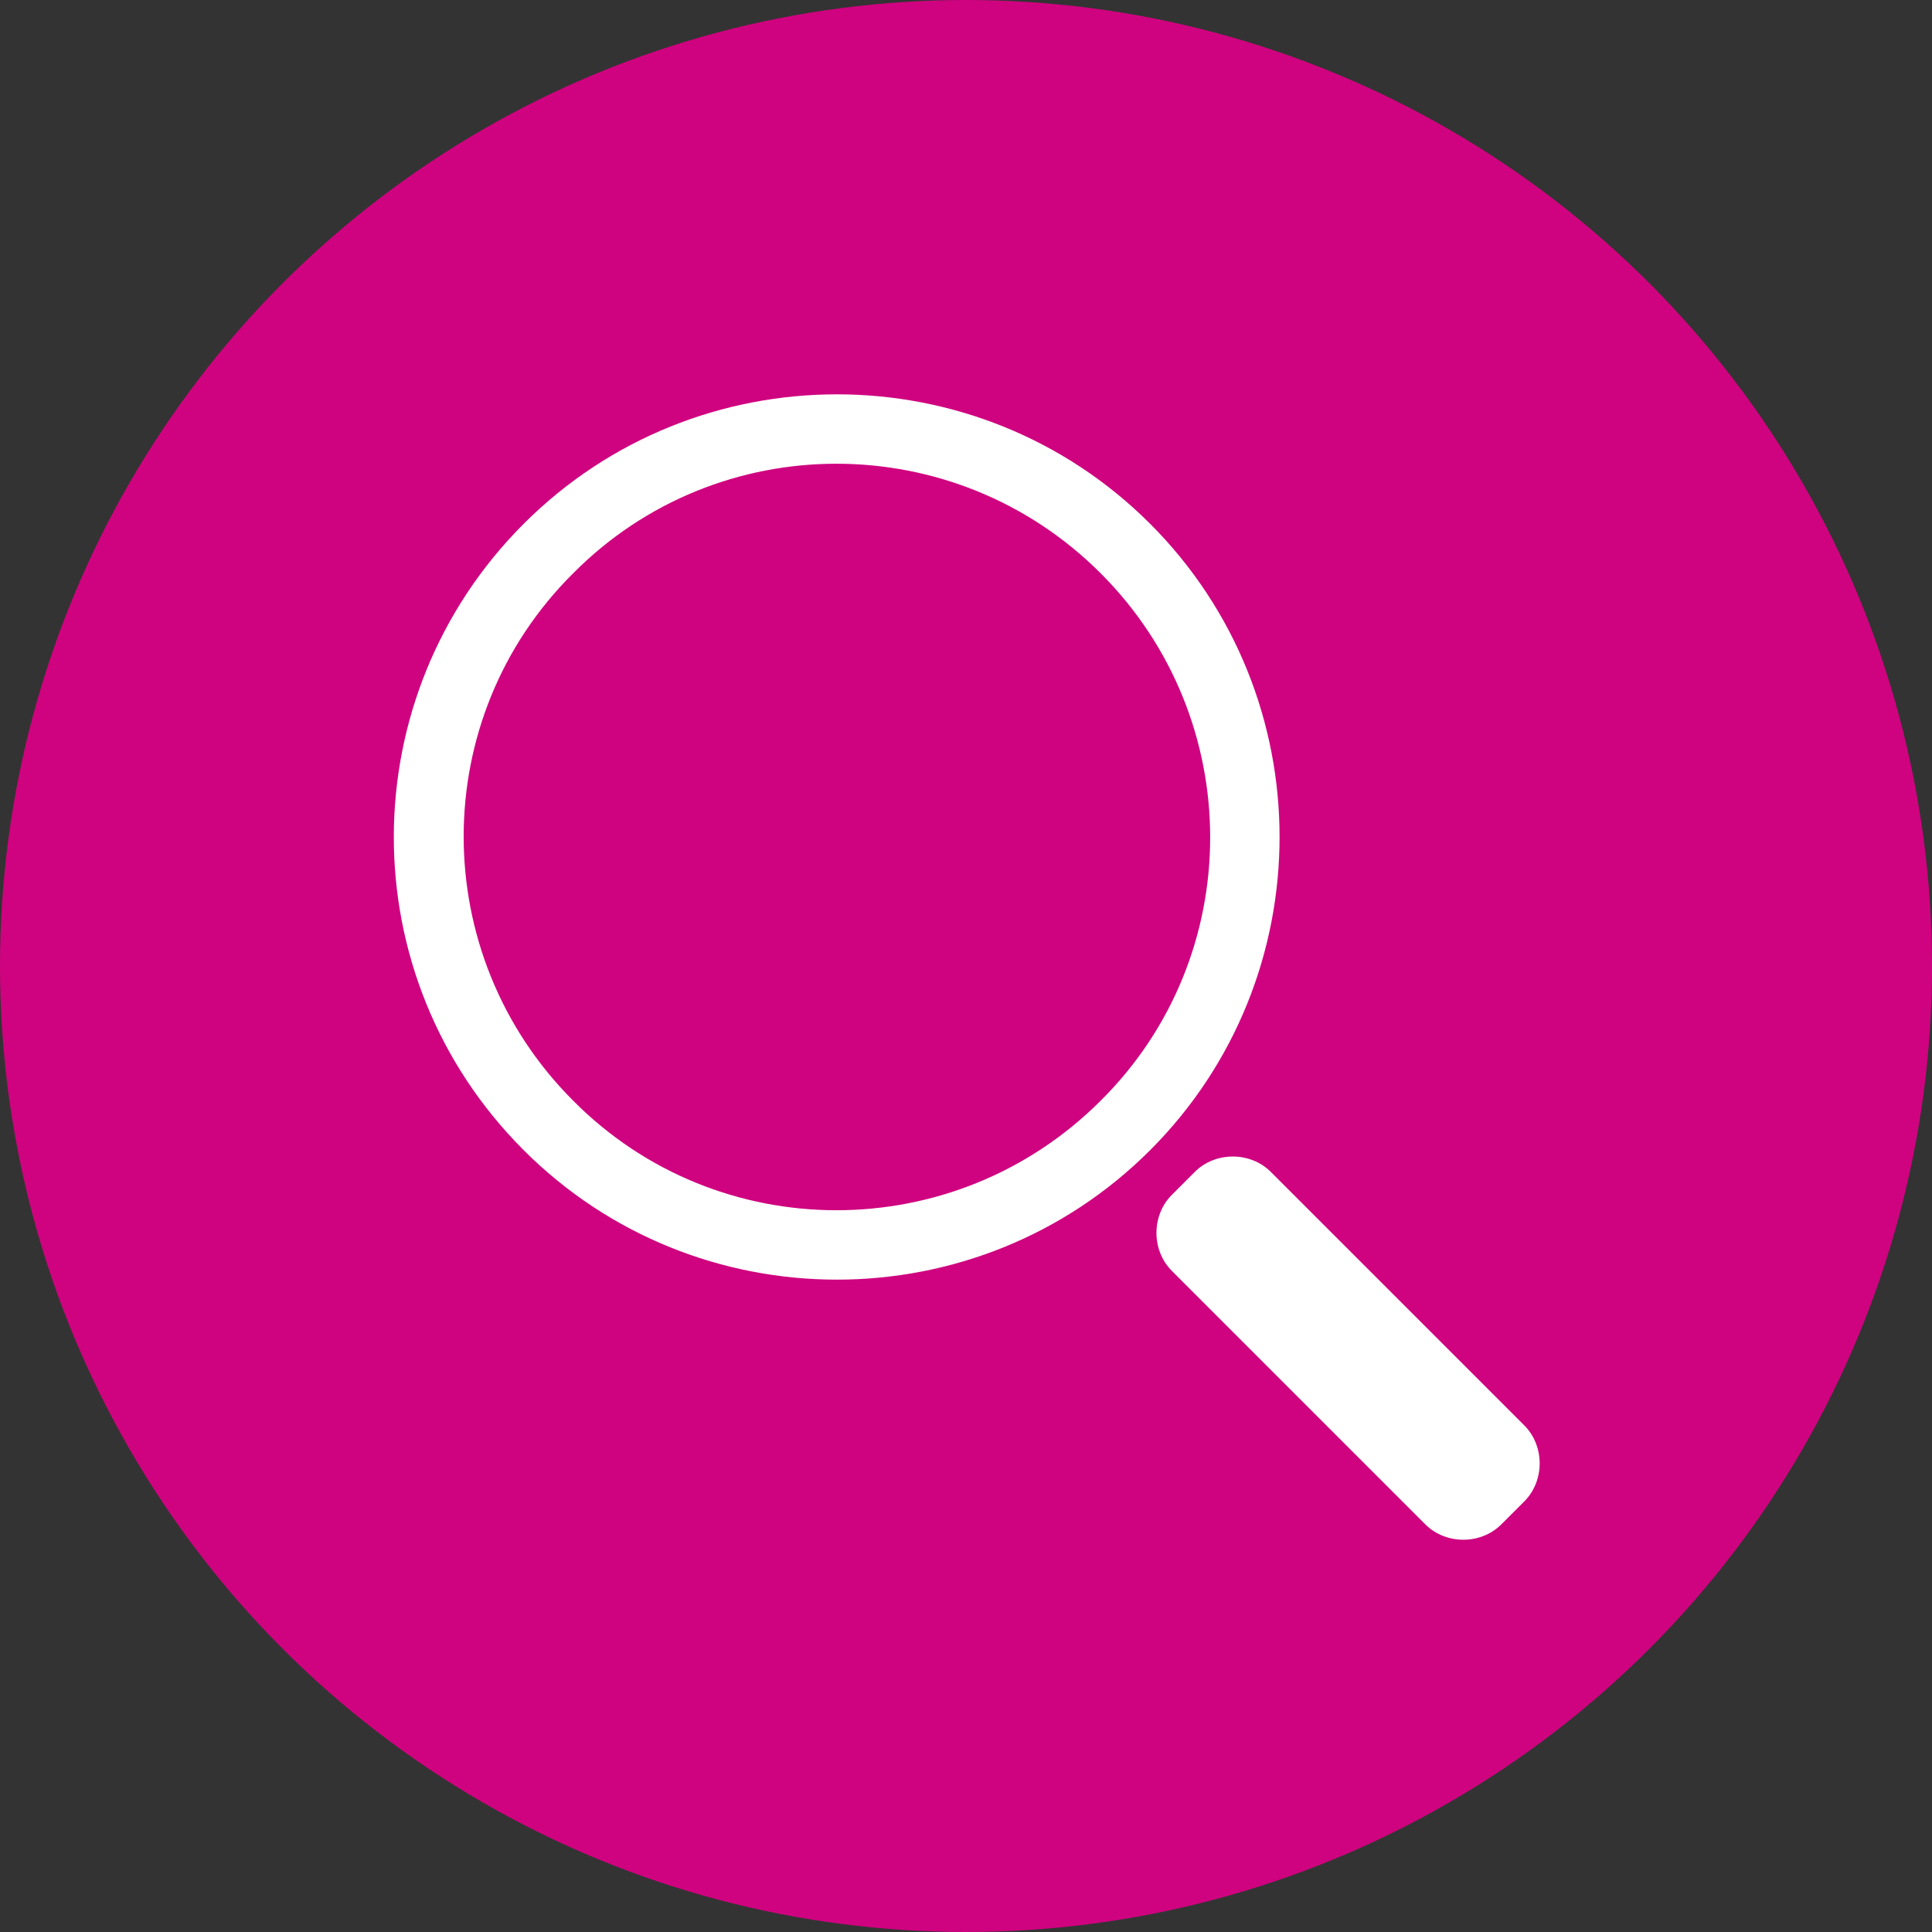
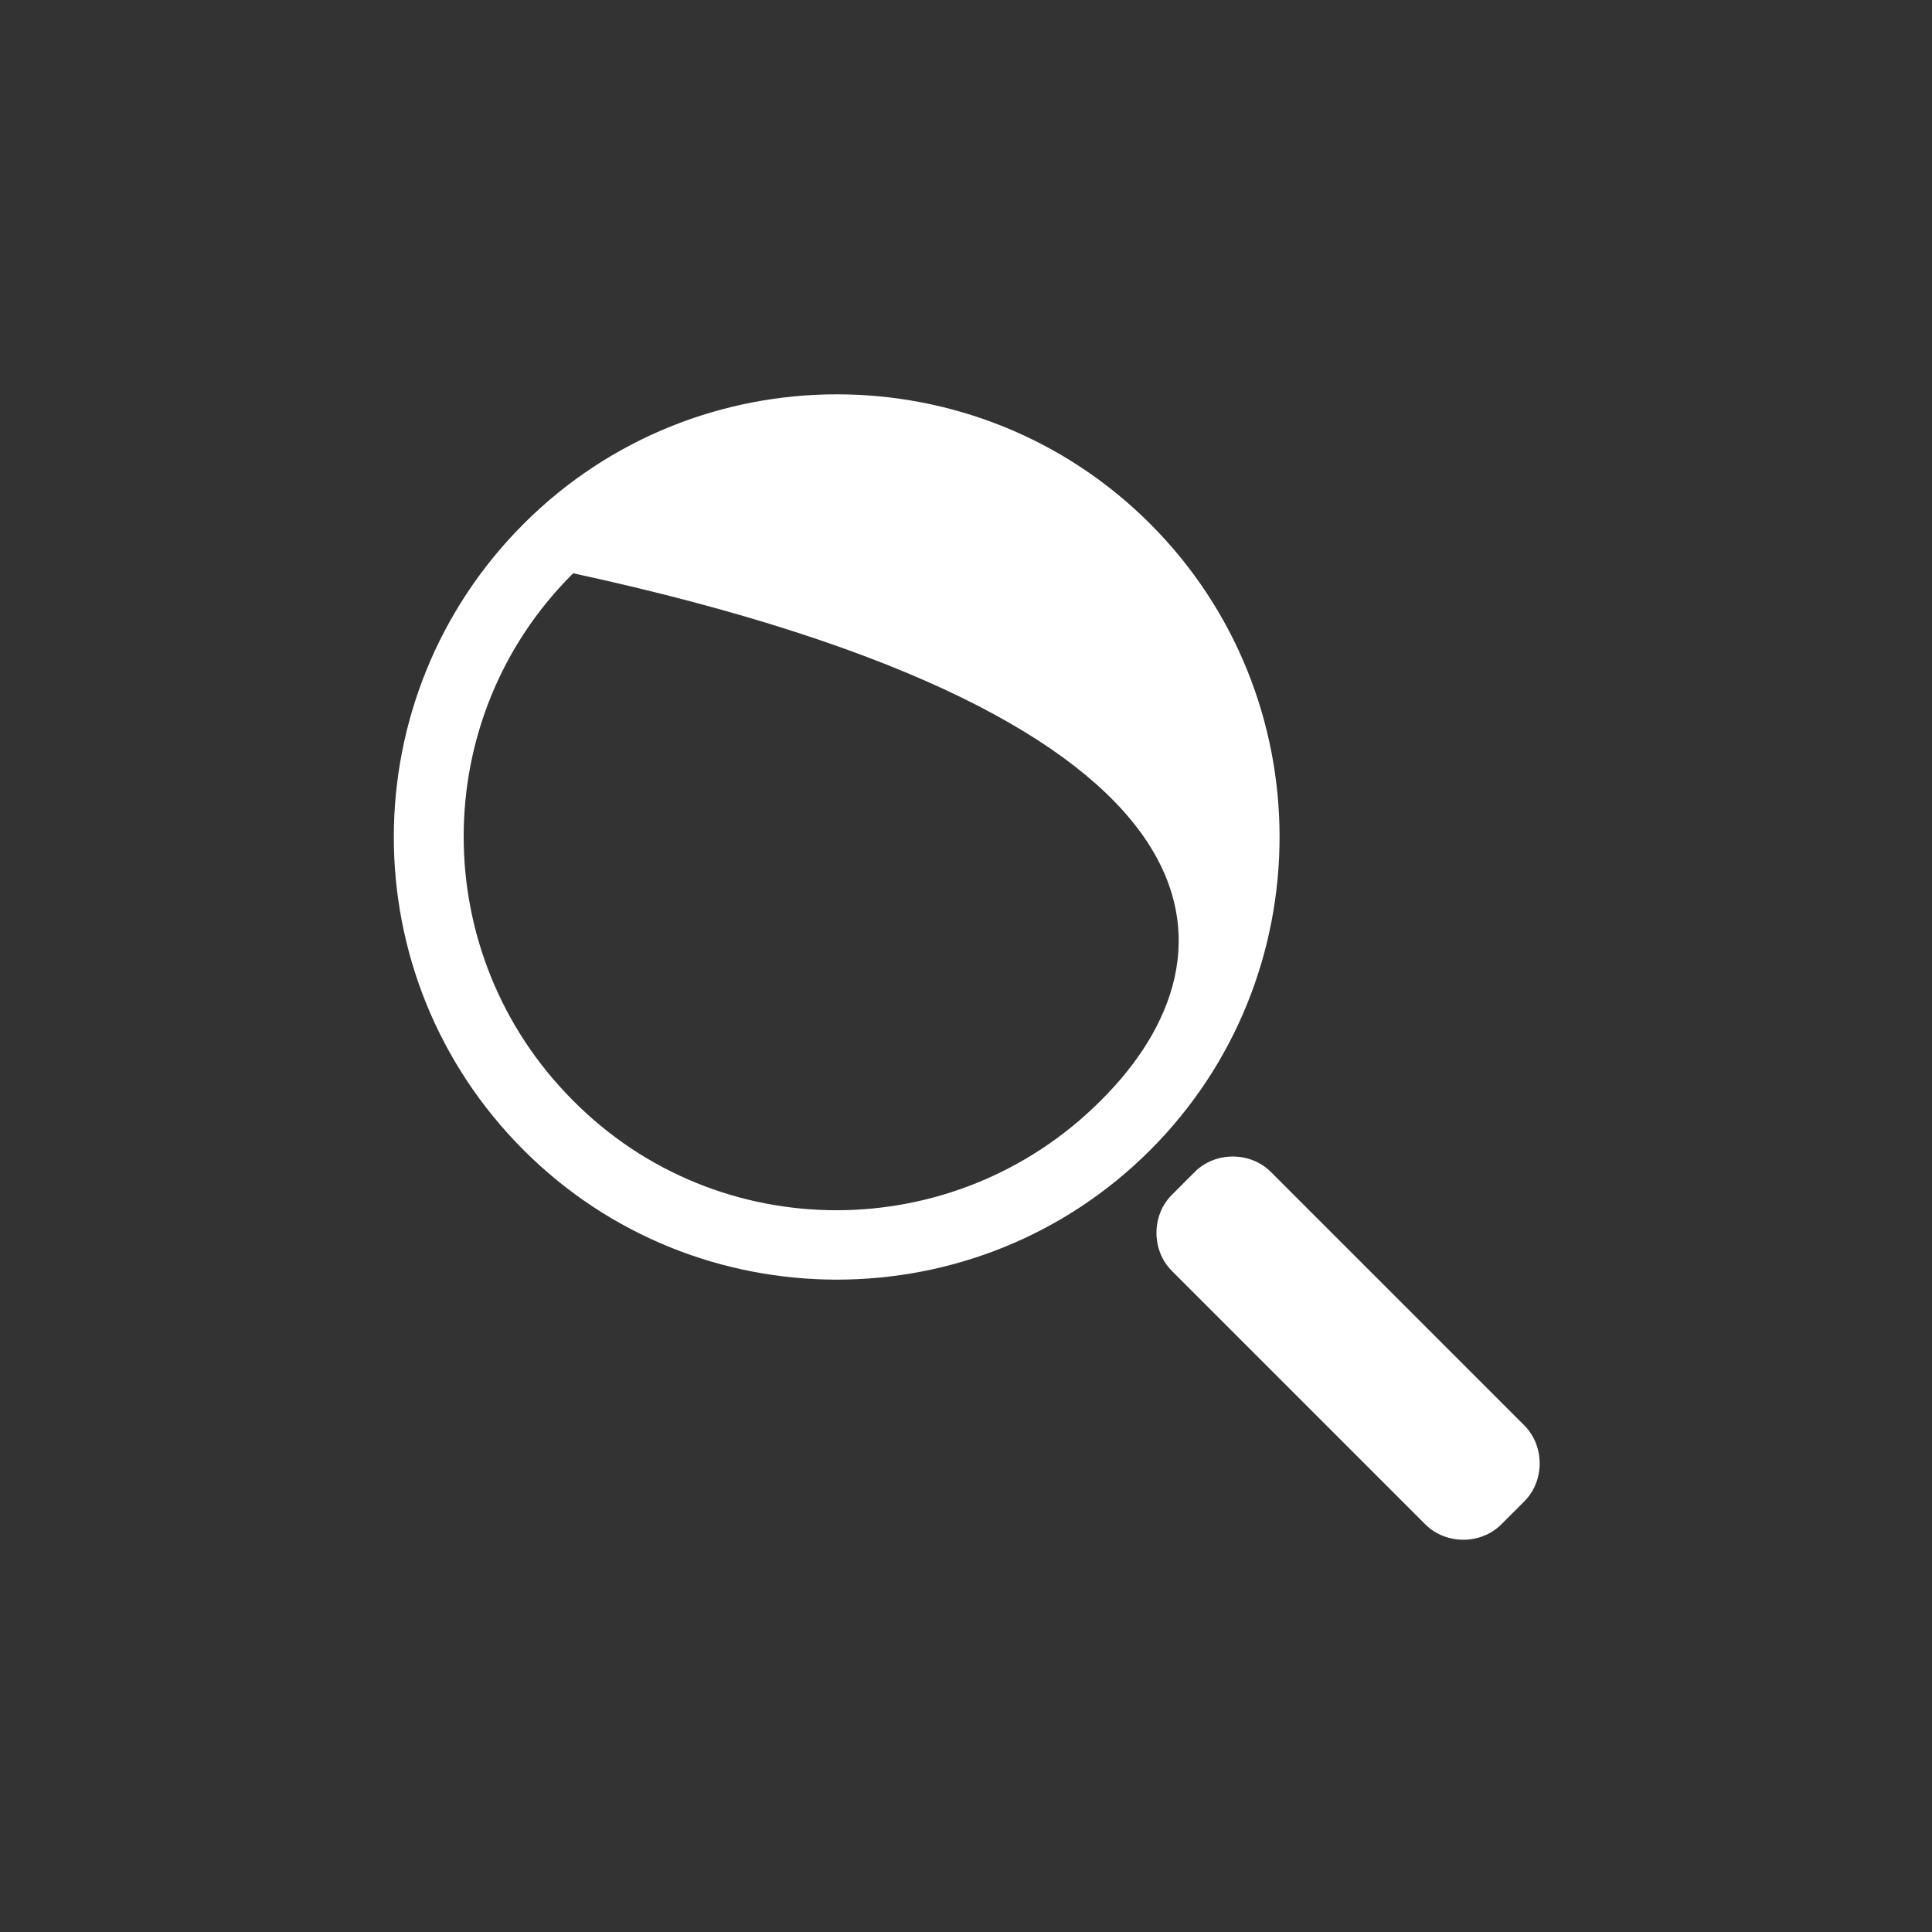
<svg xmlns="http://www.w3.org/2000/svg" width="140px" height="140px" viewBox="0 0 140 140" version="1.1">
  <rect x="0" y="0" width="140" height="140" fill="#333333" stroke="none" />
  <title>Artboard Copy 2</title>
  <desc>Created with Sketch.</desc>
  <g id="Artboard-Copy-2" stroke="none" stroke-width="1" fill="none" fill-rule="evenodd">
-     <circle id="Oval" fill="#CF037F" cx="70" cy="70" r="70" />
    <g id="noun_Magnifying-Glass_182014" transform="translate(28, 28)" fill="#FFFFFF" fill-rule="nonzero">
-       <path d="M9.95,55.347 C22.457,67.854 42.836,67.854 55.342,55.347 C67.849,42.84 67.849,22.462 55.342,9.955 C42.836,-2.552 22.457,-2.552 9.95,9.955 C-2.556,22.462 -2.644,42.753 9.95,55.347 Z M13.536,13.541 C24.032,2.958 41.174,2.958 51.757,13.541 C62.339,24.124 62.339,41.266 51.757,51.761 C41.174,62.344 24.032,62.344 13.536,51.761 C2.954,41.179 2.954,24.036 13.536,13.541 Z M82.455,80.798 L80.793,82.46 C79.307,83.947 76.77,83.947 75.283,82.46 L56.917,64.093 C55.43,62.606 55.43,60.07 56.917,58.583 L58.578,56.921 C60.065,55.435 62.602,55.435 64.088,56.921 L82.455,75.288 C83.942,76.775 83.942,79.311 82.455,80.798 Z" id="Shape" />
+       <path d="M9.95,55.347 C22.457,67.854 42.836,67.854 55.342,55.347 C67.849,42.84 67.849,22.462 55.342,9.955 C42.836,-2.552 22.457,-2.552 9.95,9.955 C-2.556,22.462 -2.644,42.753 9.95,55.347 Z M13.536,13.541 C62.339,24.124 62.339,41.266 51.757,51.761 C41.174,62.344 24.032,62.344 13.536,51.761 C2.954,41.179 2.954,24.036 13.536,13.541 Z M82.455,80.798 L80.793,82.46 C79.307,83.947 76.77,83.947 75.283,82.46 L56.917,64.093 C55.43,62.606 55.43,60.07 56.917,58.583 L58.578,56.921 C60.065,55.435 62.602,55.435 64.088,56.921 L82.455,75.288 C83.942,76.775 83.942,79.311 82.455,80.798 Z" id="Shape" />
    </g>
  </g>
</svg>